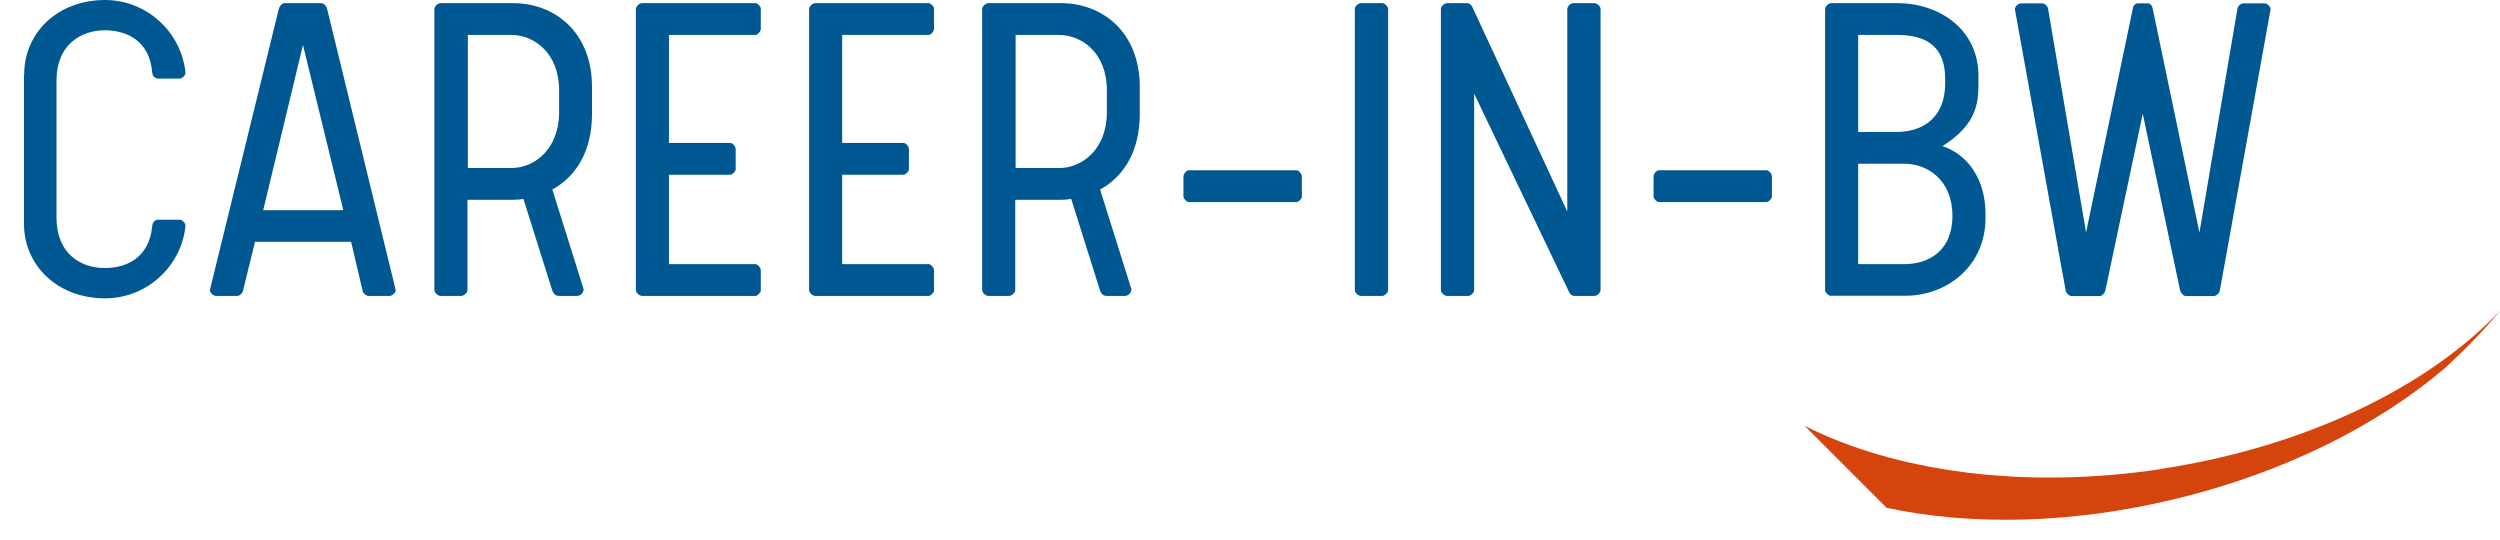
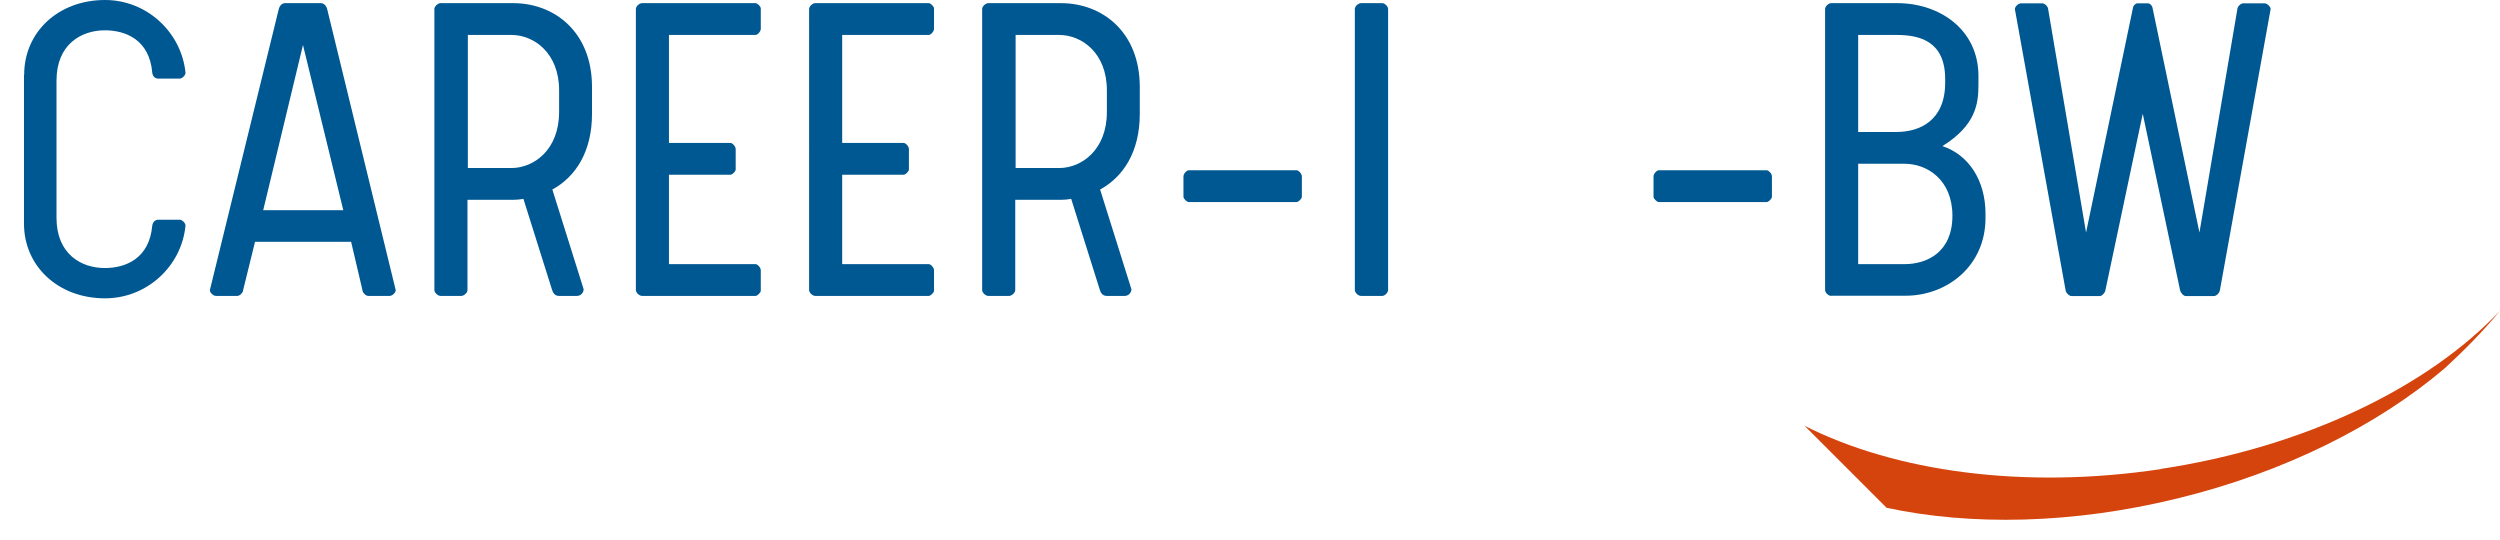
<svg xmlns="http://www.w3.org/2000/svg" id="Ebene_1" data-name="Ebene 1" viewBox="0 0 134.5 29.05">
  <defs>
    <style>
      .cls-1 {
        fill: #005892;
      }

      .cls-2 {
        fill: #d6440d;
      }
    </style>
  </defs>
  <g id="Logo">
    <g>
      <g>
        <path class="cls-1" d="M1.3,4.02C1.3,1.73,3.13,0,5.65,0c2.27,0,4.12,1.76,4.33,3.92,0,.13-.18.31-.31.31h-1.15c-.15,0-.31-.1-.33-.33-.15-1.76-1.43-2.27-2.55-2.27-1.27,0-2.6.76-2.6,2.7v7.39c0,1.94,1.32,2.7,2.6,2.7,1.12,0,2.39-.51,2.55-2.27.03-.23.18-.33.33-.33h1.15c.13,0,.31.18.31.31-.2,2.17-2.06,3.92-4.33,3.92-2.52,0-4.36-1.73-4.36-4.02v-8Z" />
        <path class="cls-1" d="M21.29,15.61c0,.13-.18.31-.33.31h-1.15c-.13,0-.31-.18-.31-.31l-.61-2.6h-5.17l-.64,2.6c0,.13-.18.31-.31.31h-1.15c-.15,0-.33-.18-.33-.31L15,.48c.05-.18.18-.31.33-.31h1.94c.15,0,.28.13.33.31l3.69,15.13ZM18.47,11.31l-2.17-8.89-2.14,8.89h4.3Z" />
        <path class="cls-1" d="M29.72,10.21l1.68,5.35c0,.18-.15.36-.36.36h-.97c-.23,0-.33-.18-.38-.36l-1.53-4.86c-.18.03-.36.05-.54.05h-2.47v4.86c0,.13-.18.31-.33.31h-1.12c-.15,0-.33-.18-.33-.31V.48c0-.13.18-.31.33-.31h3.92c2.19,0,4.23,1.53,4.23,4.51v1.45c0,2.04-.89,3.39-2.14,4.07ZM30.08,4.86c0-2.01-1.35-2.98-2.57-2.98h-2.34v7.16h2.34c1.22,0,2.57-.99,2.57-3.01v-1.17Z" />
        <path class="cls-1" d="M35.99,1.88v5.81h3.31c.1,0,.28.18.28.33v1.1c0,.1-.18.28-.28.28h-3.31v4.81h4.66c.1,0,.28.18.28.33v1.1c0,.1-.18.28-.28.28h-6.11c-.15,0-.33-.18-.33-.31V.48c0-.13.18-.31.33-.31h6.11c.1,0,.28.18.28.28v1.1c0,.15-.18.33-.28.33h-4.66Z" />
        <path class="cls-1" d="M45.31,1.88v5.81h3.31c.1,0,.28.18.28.33v1.1c0,.1-.18.28-.28.28h-3.31v4.81h4.66c.1,0,.28.18.28.33v1.1c0,.1-.18.28-.28.28h-6.11c-.15,0-.33-.18-.33-.31V.48c0-.13.18-.31.33-.31h6.11c.1,0,.28.18.28.28v1.1c0,.15-.18.33-.28.33h-4.66Z" />
        <path class="cls-1" d="M59.19,10.21l1.68,5.35c0,.18-.15.36-.36.36h-.97c-.23,0-.33-.18-.38-.36l-1.53-4.86c-.18.03-.36.05-.54.05h-2.47v4.86c0,.13-.18.31-.33.31h-1.12c-.15,0-.33-.18-.33-.31V.48c0-.13.18-.31.33-.31h3.92c2.19,0,4.23,1.53,4.23,4.51v1.45c0,2.04-.89,3.39-2.14,4.07ZM59.55,4.86c0-2.01-1.35-2.98-2.57-2.98h-2.34v7.16h2.34c1.22,0,2.57-.99,2.57-3.01v-1.17Z" />
        <path class="cls-1" d="M63.95,10.87c-.1,0-.28-.18-.28-.28v-1.1c0-.15.18-.33.28-.33h5.81c.1,0,.28.18.28.33v1.1c0,.1-.18.28-.28.28h-5.81Z" />
        <path class="cls-1" d="M72.89.48c0-.13.18-.31.33-.31h1.15c.13,0,.31.18.31.31v15.13c0,.13-.18.31-.31.31h-1.15c-.15,0-.33-.18-.33-.31V.48Z" />
-         <path class="cls-1" d="M79.31,5.04v10.57c0,.13-.18.31-.31.31h-1.15c-.15,0-.33-.18-.33-.31V.48c0-.13.18-.31.33-.31h1.07c.15,0,.23.1.28.18l5.12,11.03V.48c0-.13.18-.31.31-.31h1.15c.15,0,.33.18.33.31v15.13c0,.13-.18.31-.33.31h-1.07c-.15,0-.23-.1-.28-.18l-5.12-10.7Z" />
        <path class="cls-1" d="M89.24,10.87c-.1,0-.28-.18-.28-.28v-1.1c0-.15.18-.33.28-.33h5.81c.1,0,.28.18.28.33v1.1c0,.1-.18.28-.28.28h-5.81Z" />
        <path class="cls-1" d="M98.52,15.92c-.15,0-.33-.18-.33-.31V.48c0-.13.18-.31.33-.31h3.57c2.21,0,4.35,1.38,4.35,3.92v.48c0,.99-.13,2.17-1.94,3.29,1.4.46,2.32,1.83,2.32,3.64v.23c0,2.6-2.09,4.18-4.3,4.18h-4ZM99.97,7.1h2.06c1.25,0,2.62-.61,2.62-2.65v-.2c0-2.04-1.38-2.37-2.62-2.37h-2.06v5.22ZM105.04,11.61c0-1.96-1.38-2.8-2.57-2.8h-2.5v5.4h2.5c1.2,0,2.57-.64,2.57-2.6Z" />
        <path class="cls-1" d="M115.58.18c.05,0,.2.08.23.26l2.52,12.07,2.04-12.02c0-.13.18-.31.31-.31h1.15c.15,0,.33.18.33.31l-2.73,15.13c-.02.13-.18.31-.33.31h-1.5c-.13,0-.28-.18-.31-.31l-2.01-9.5-2.01,9.5c-.02.13-.18.31-.31.31h-1.5c-.15,0-.31-.18-.33-.31l-2.73-15.13c0-.13.18-.31.33-.31h1.15c.13,0,.31.18.31.31l2.04,12.02,2.52-12.07c.02-.18.18-.26.23-.26h.61Z" />
      </g>
      <path class="cls-2" d="M116.24,25.24c-7.4,1.11-14.3.12-19.15-2.33l4.41,4.41c4.52.97,9.99.88,15.63-.5,5.8-1.41,10.8-3.95,14.39-7,1.08-.99,2.09-2.02,2.98-3.1-3.85,4.08-10.45,7.33-18.26,8.51Z" />
    </g>
  </g>
</svg>